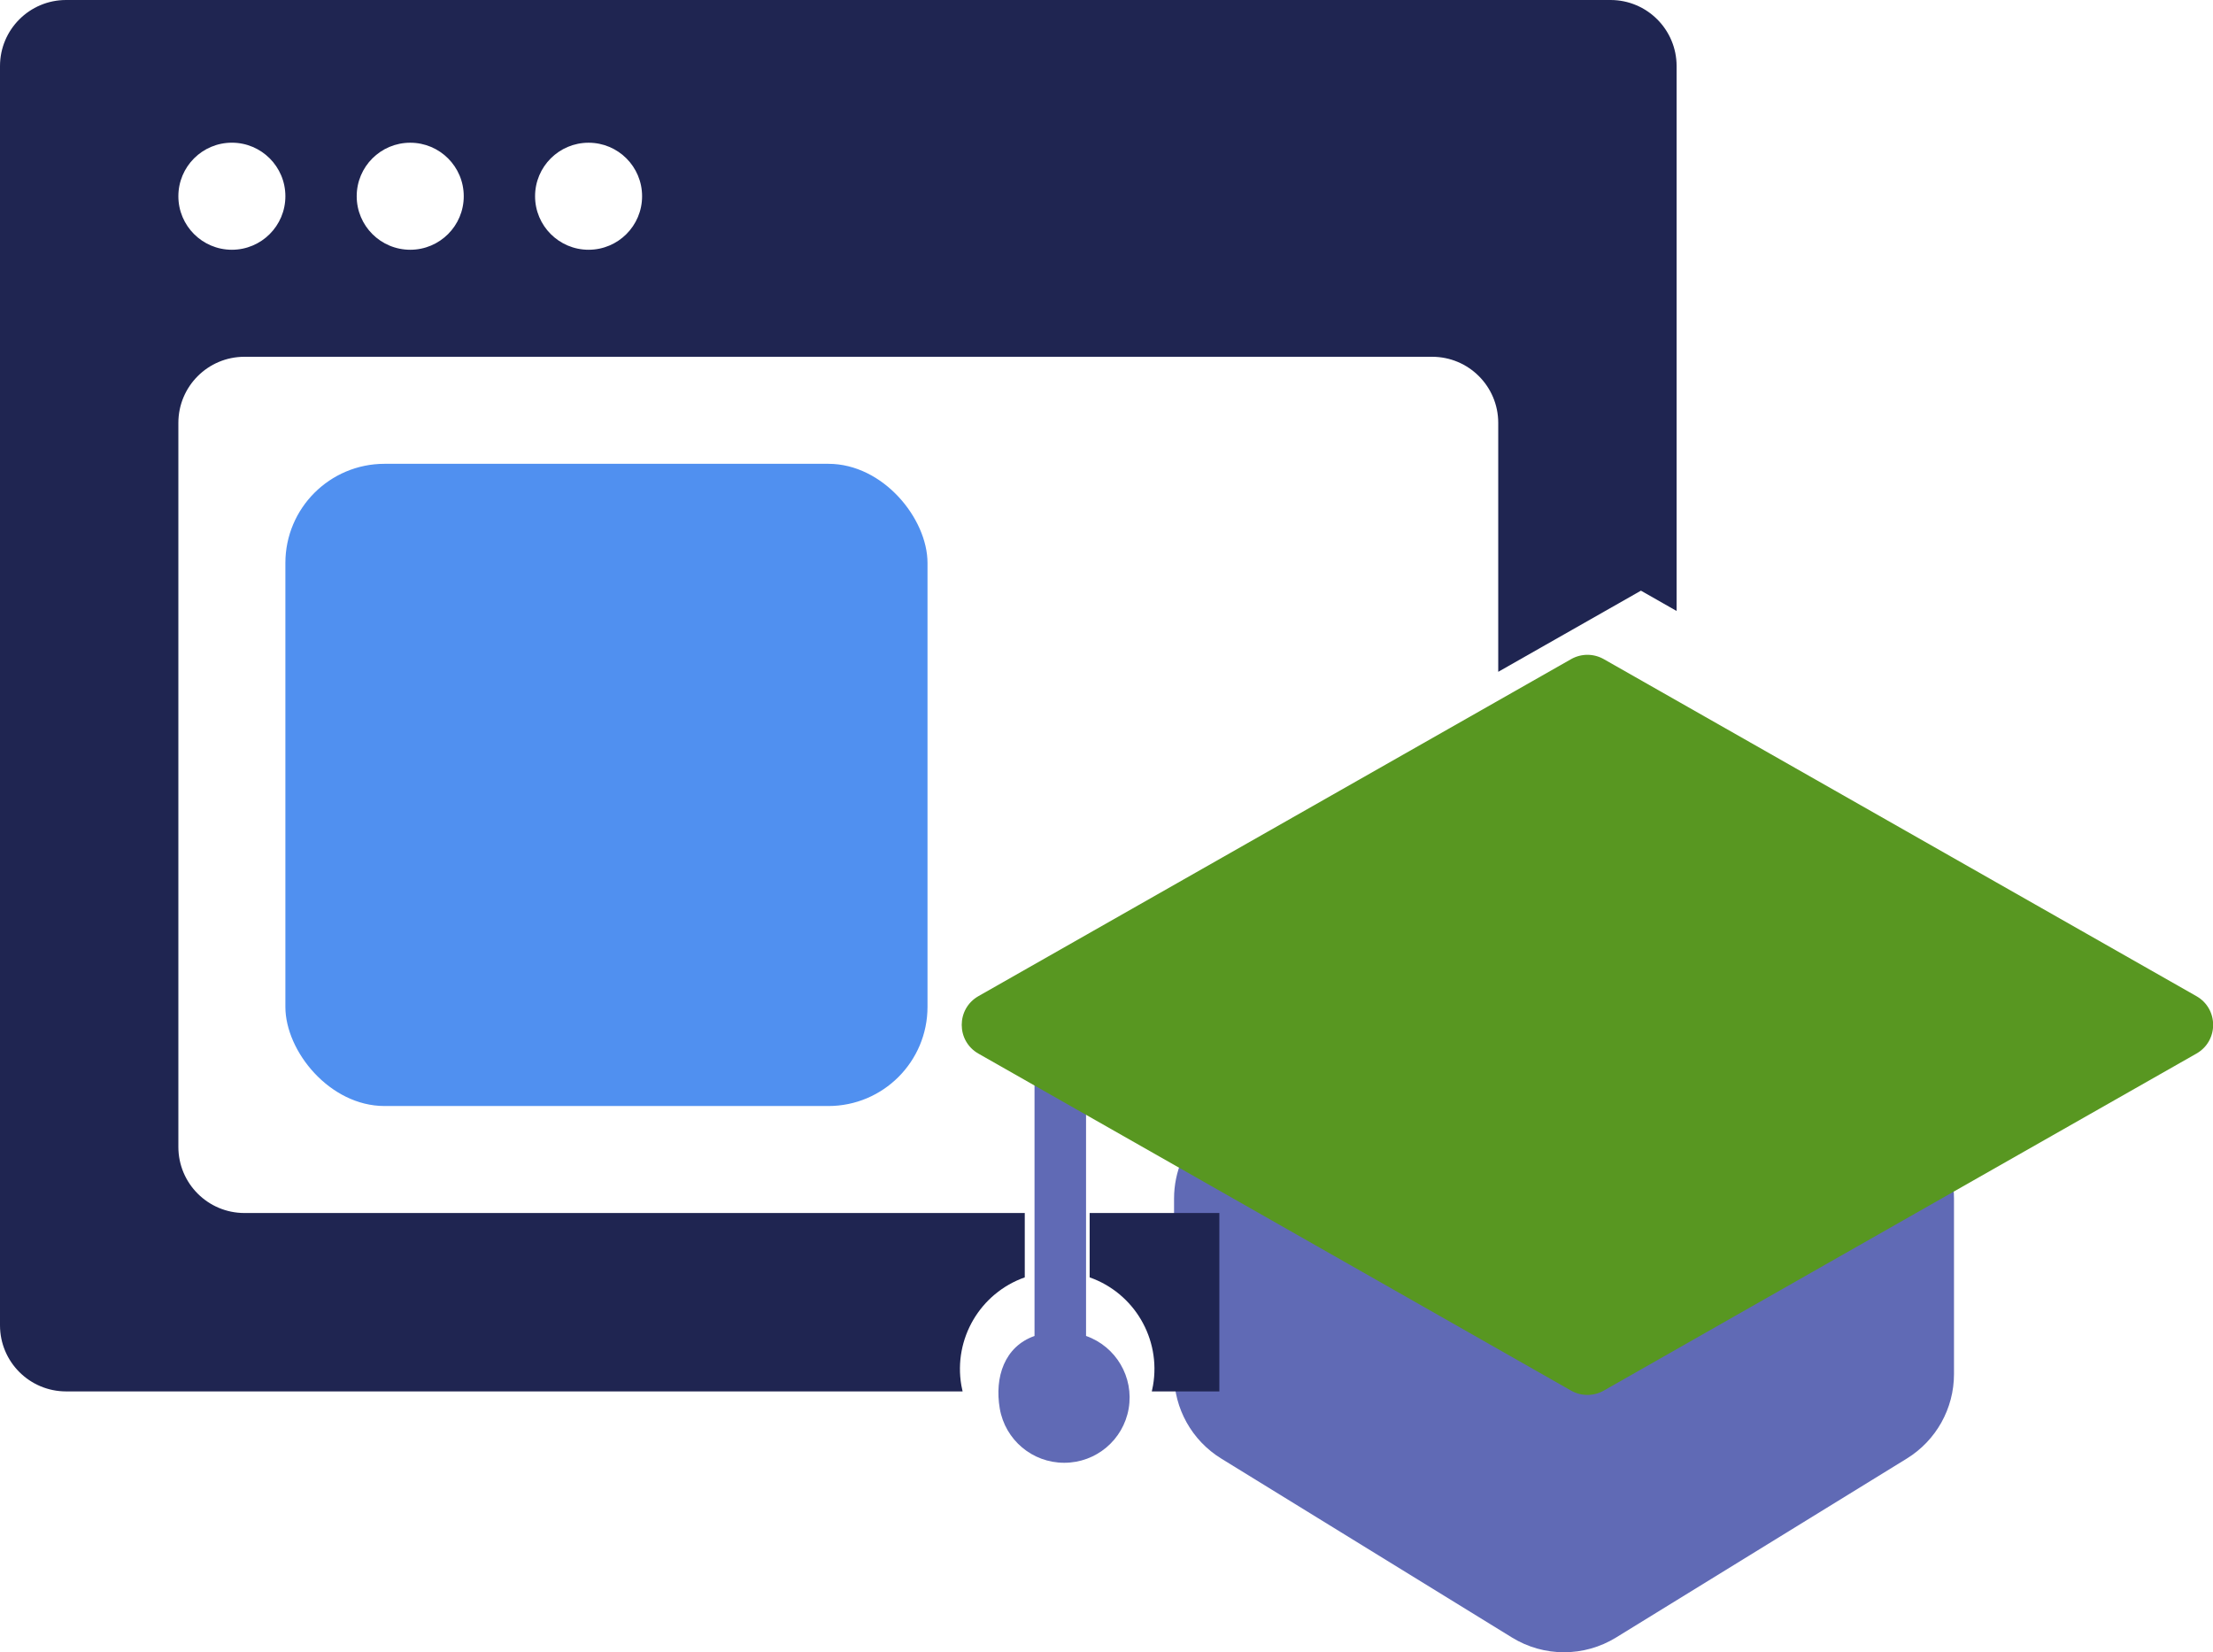
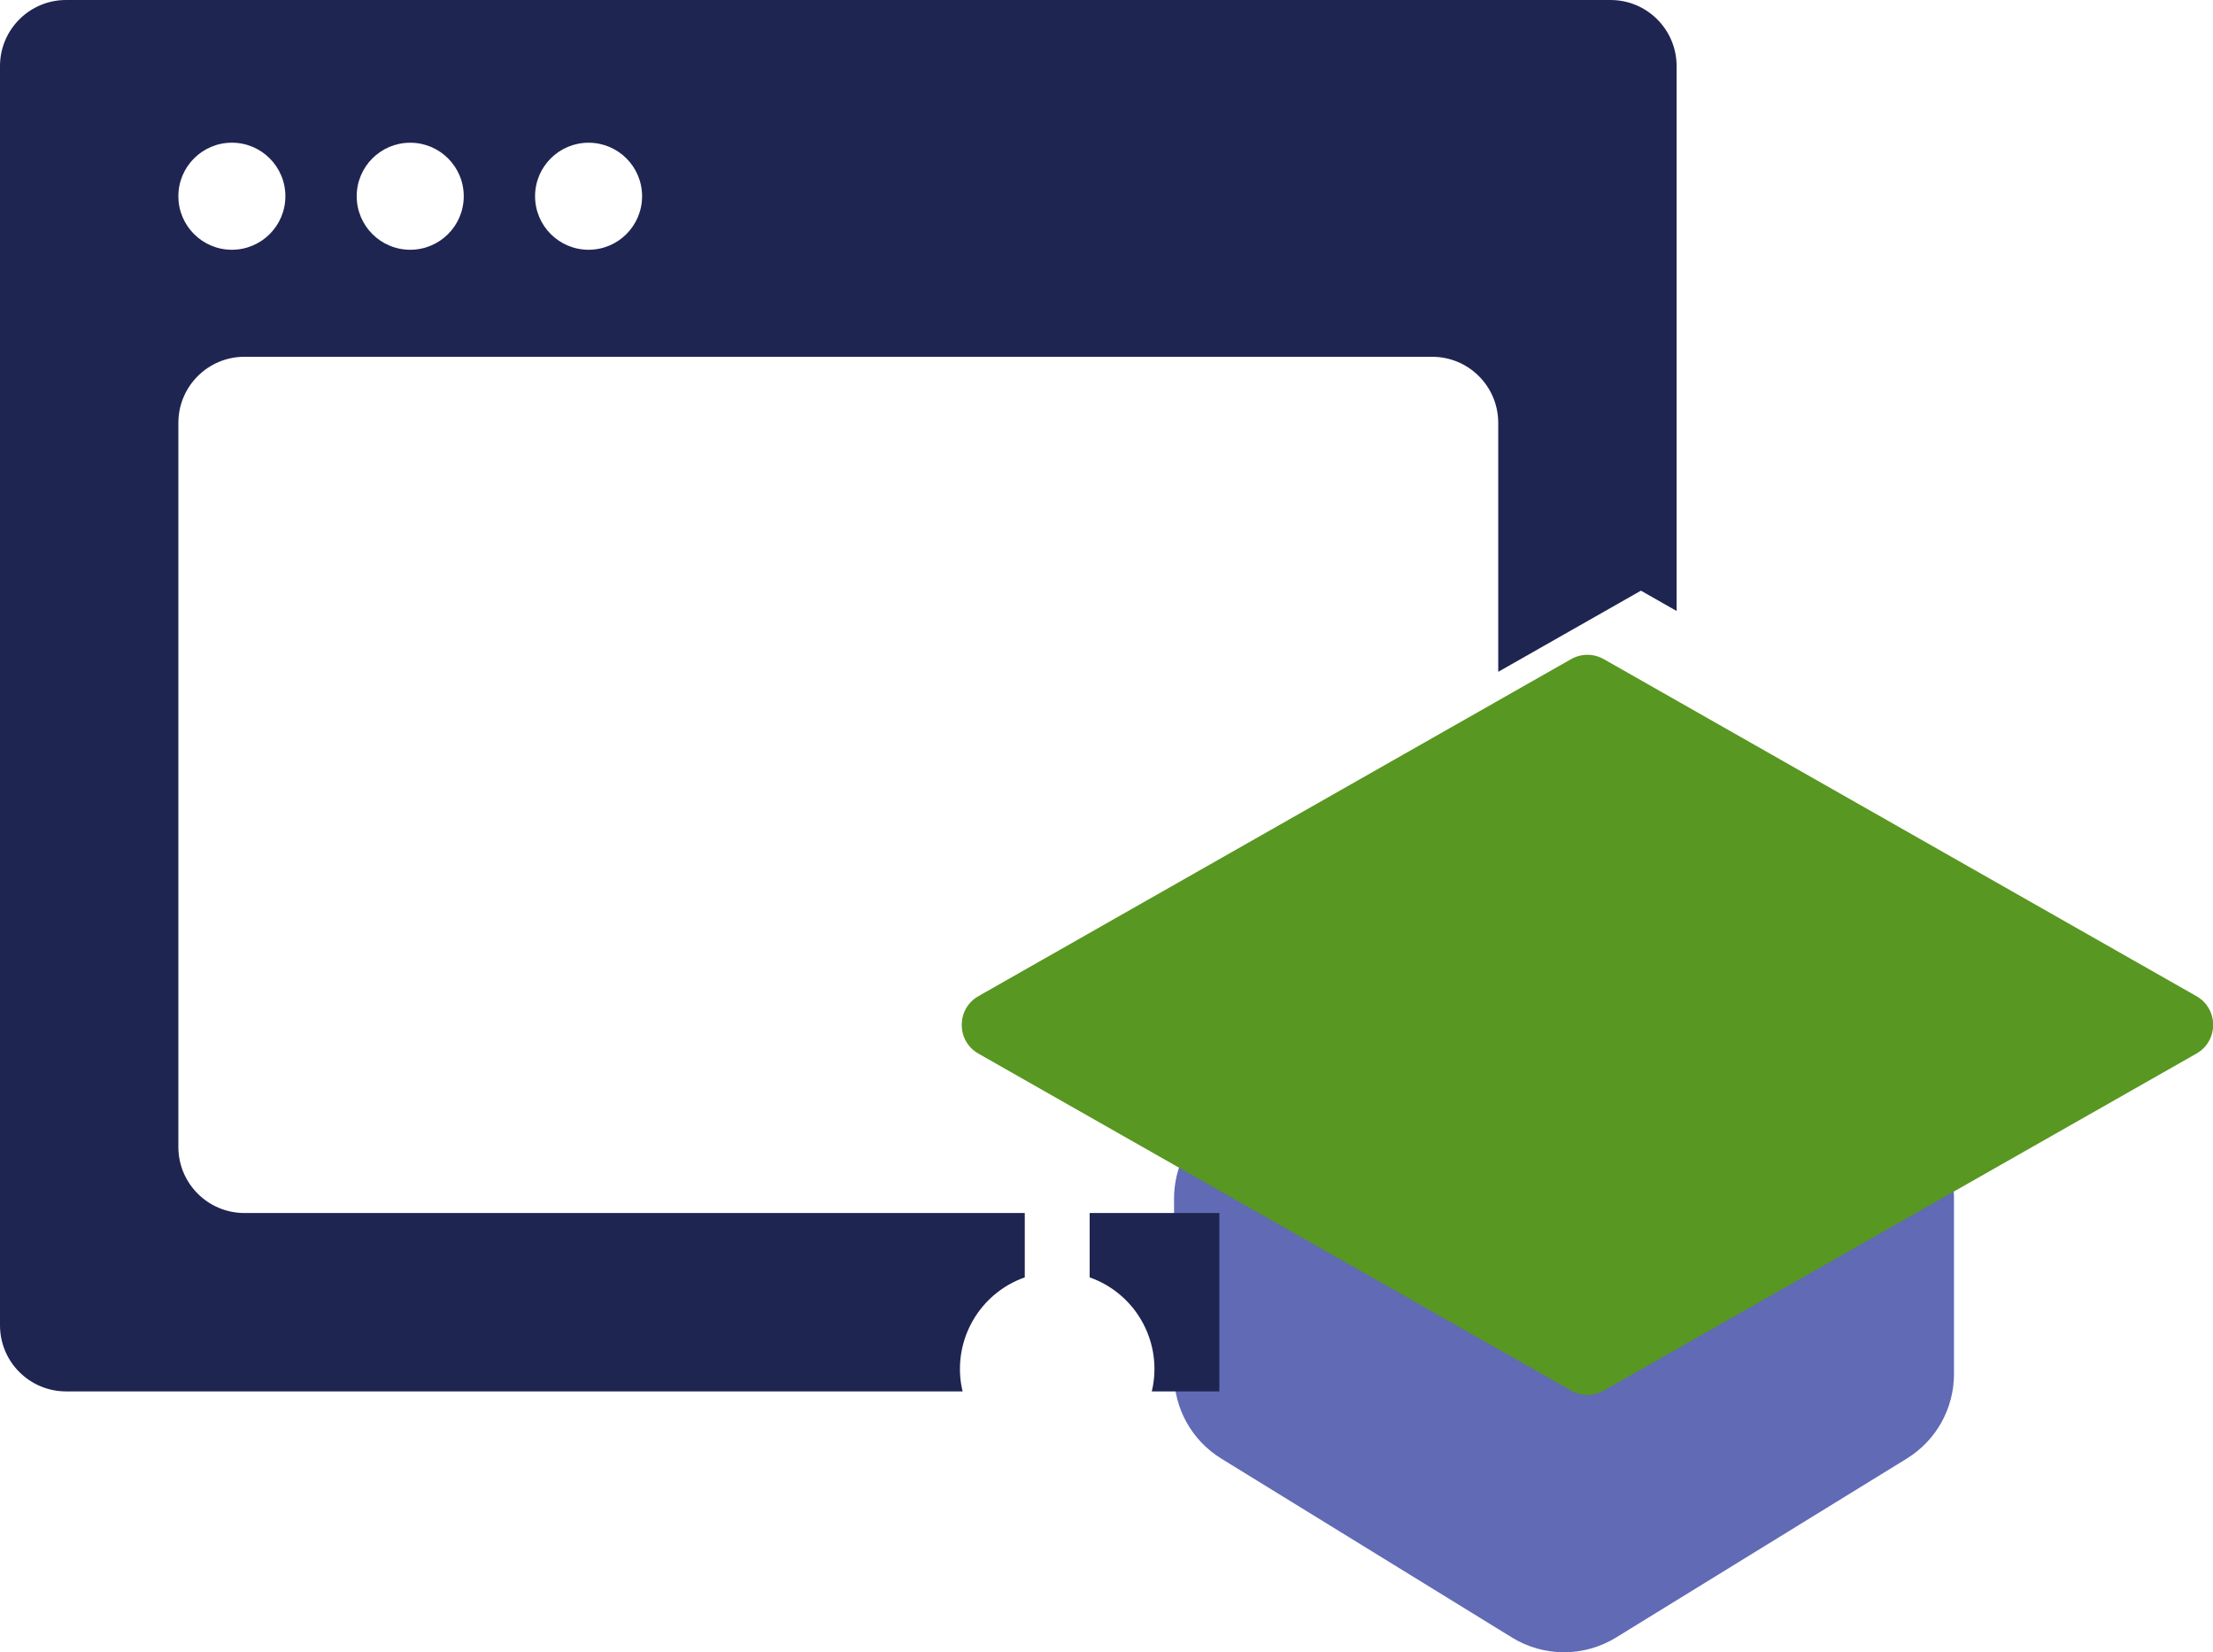
<svg xmlns="http://www.w3.org/2000/svg" fill="none" viewBox="0 0 66.96 49.99" style="margin-left:4px">
  <path fill-rule="evenodd" clip-rule="evenodd" d="M48.896 49.542C47.931 50.135 46.715 50.135 45.751 49.542L36.952 44.127C36.064 43.581 35.524 42.613 35.524 41.572V36.264C35.524 34.607 36.867 33.264 38.524 33.264H56.123C57.78 33.264 59.123 34.607 59.123 36.264V41.572C59.123 42.613 58.582 43.581 57.695 44.127L48.896 49.542Z" fill="#606AB5" />
-   <path d="M30.251 42.614C30.414 43.563 31.238 44.256 32.201 44.254C33.164 44.256 33.988 43.563 34.151 42.614C34.314 41.665 33.769 40.737 32.861 40.417V33.04L31.302 32.381V40.418C30.393 40.737 30.088 41.665 30.251 42.614Z" fill="#606AB5" />
  <path fill-rule="evenodd" clip-rule="evenodd" d="M47.538 19.941C47.844 19.767 48.219 19.767 48.526 19.941L66.458 30.137C67.133 30.52 67.133 31.492 66.458 31.875L48.526 42.071C48.219 42.245 47.844 42.245 47.537 42.071L29.605 31.876C28.931 31.493 28.931 30.521 29.605 30.137L47.538 19.941Z" fill="#589721" />
  <path fill-rule="evenodd" clip-rule="evenodd" d="M0 2C0 0.895 0.895 0 2 0H48.73C49.835 0 50.73 0.895 50.73 2V18.484L49.651 17.87L45.333 20.325V12.794C45.333 11.689 44.438 10.794 43.333 10.794H7.397C6.292 10.794 5.397 11.689 5.397 12.794V34.698C5.397 35.803 6.292 36.698 7.397 36.698H31.007V38.645C29.657 39.121 28.846 40.502 29.088 41.913C29.099 41.974 29.111 42.035 29.126 42.095H2C0.895 42.095 0 41.2 0 40.095V2ZM36.895 36.698V42.095H34.851C34.865 42.035 34.878 41.974 34.888 41.913C35.131 40.502 34.32 39.121 32.97 38.645V36.698H36.895ZM7.016 7.556C7.91 7.556 8.635 6.831 8.635 5.937C8.635 5.042 7.91 4.317 7.016 4.317C6.122 4.317 5.397 5.042 5.397 5.937C5.397 6.831 6.122 7.556 7.016 7.556ZM14.032 5.937C14.032 6.831 13.307 7.556 12.413 7.556C11.518 7.556 10.793 6.831 10.793 5.937C10.793 5.042 11.518 4.318 12.413 4.318C13.307 4.318 14.032 5.042 14.032 5.937ZM17.809 7.556C18.704 7.556 19.428 6.831 19.428 5.937C19.428 5.042 18.704 4.318 17.809 4.318C16.915 4.318 16.19 5.042 16.19 5.937C16.19 6.831 16.915 7.556 17.809 7.556Z" fill="#1F2551" />
-   <rect x="8.635" y="14.032" width="19.429" height="19.429" rx="3" fill="#5090F0" />
</svg>